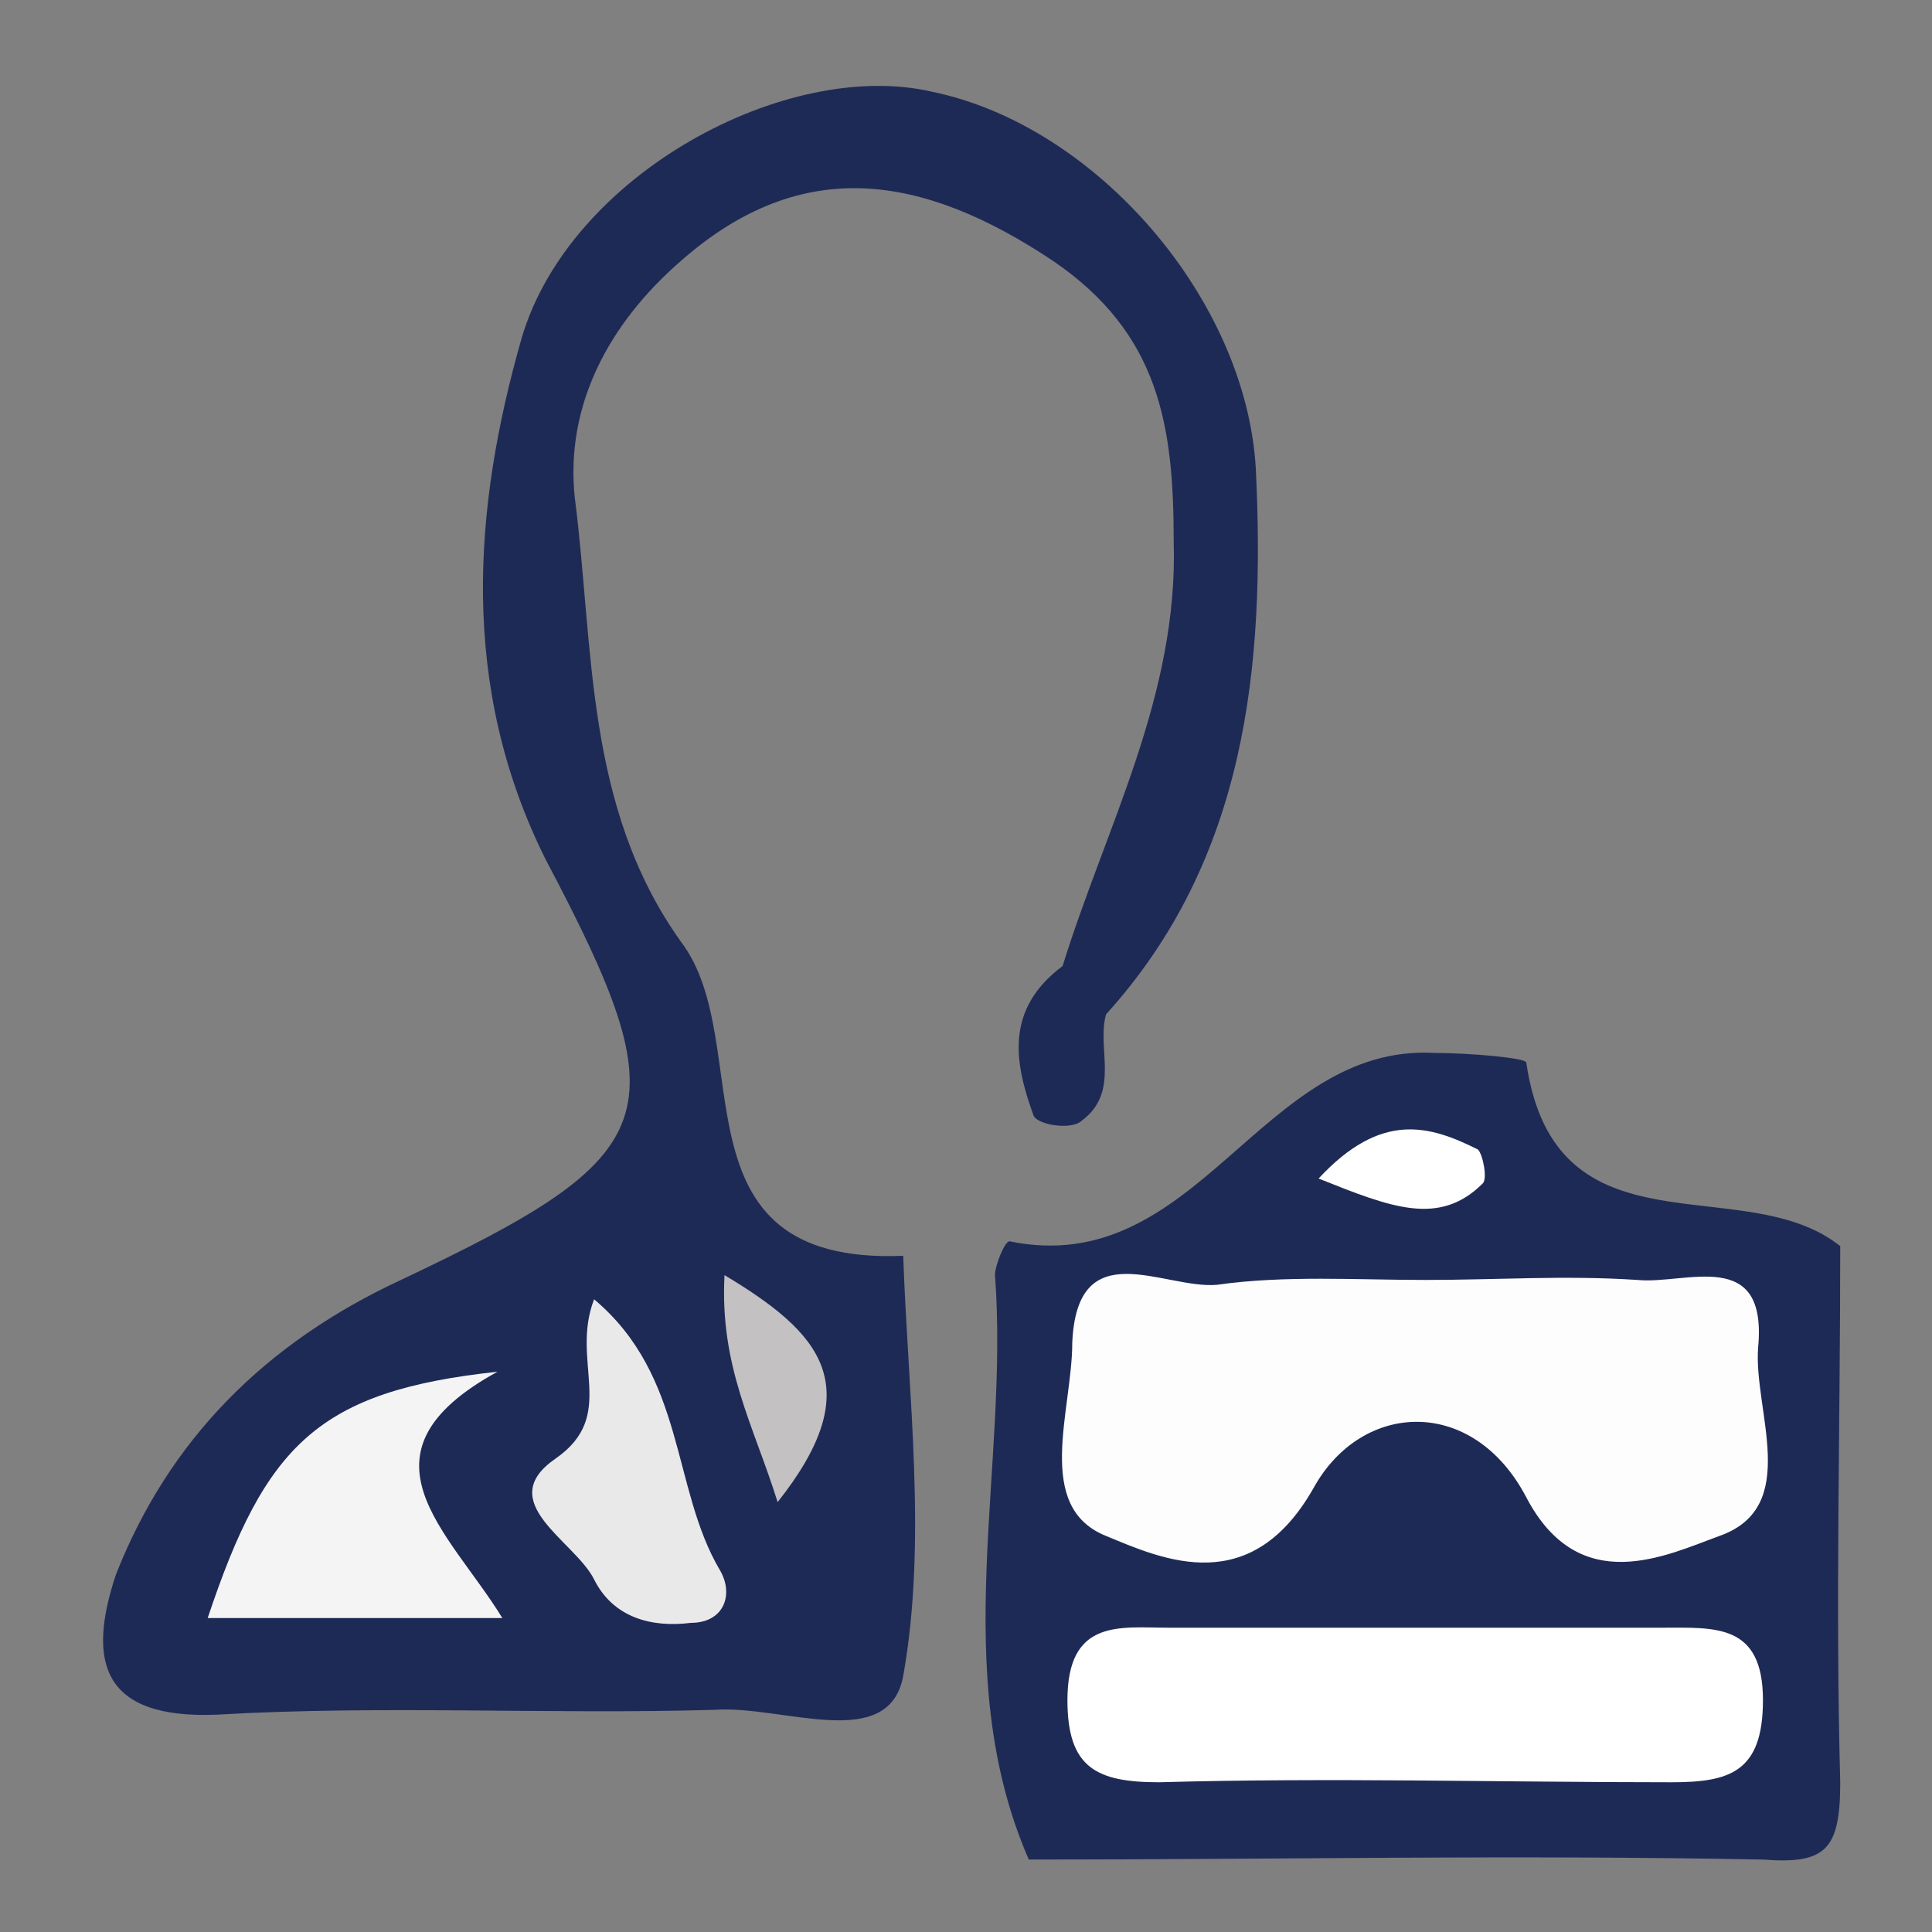
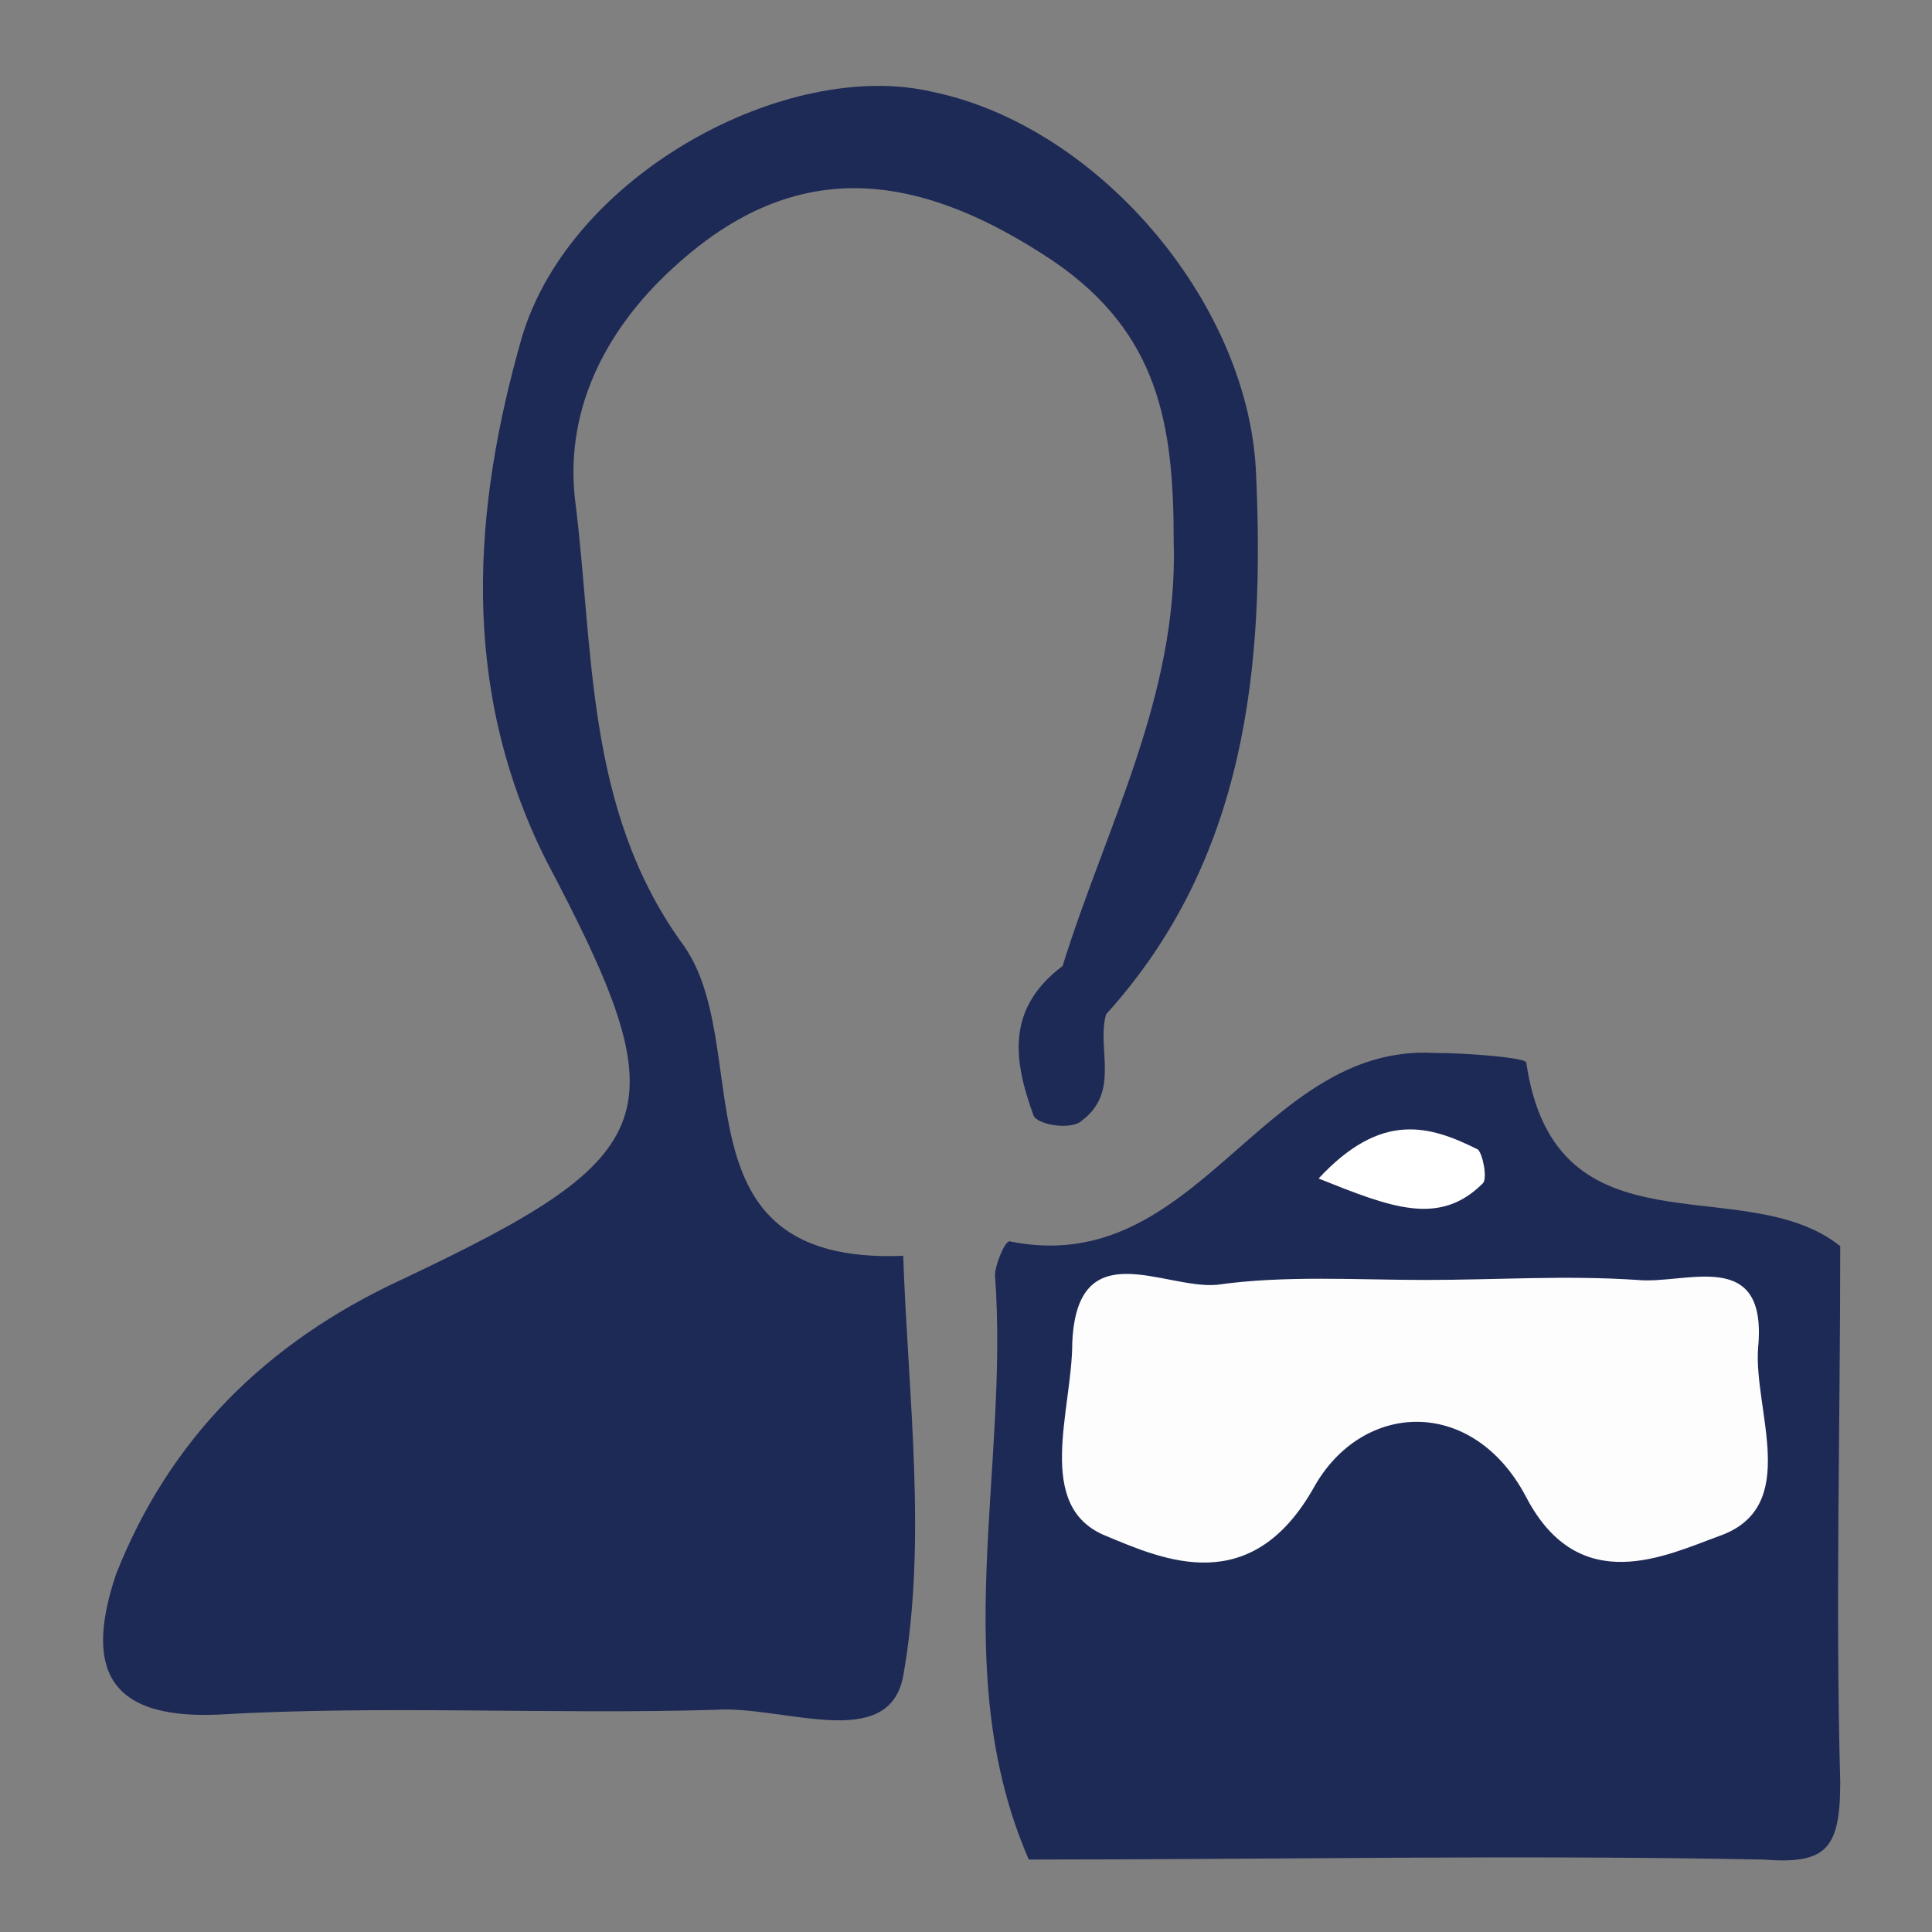
<svg xmlns="http://www.w3.org/2000/svg" version="1.1" id="Layer_1" x="0px" y="0px" width="40" height="40" viewBox="0 0 40 40" style="enable-background:new 0 0 40 40;" xml:space="preserve">
  <rect x="0" y="0" width="40" height="40" fill="#808080" stroke="none" />
  <style type="text/css">
	.st0{display:none;fill:#1E2A56;}
	.st1{display:none;}
	.st2{display:inline;fill:#1E2A56;}
	.st3{fill:#1E2A56;}
	.st4{fill:#FDFDFD;}
	.st5{fill:#FFFFFF;}
	.st6{fill:#F5F4F4;}
	.st7{fill:#EAE9E9;}
	.st8{fill:#C3C1C1;}
</style>
  <path class="st0" d="M33.9,11.7V4H21l-4.7-3.5H1.6v39h32.3c4.3,0,4.5-7.5,4.5-9.6c0-2.2,0-18.2,0-18.2H33.9z M5.5,5.2h9.6L18.9,8  l1,0.7H21h8.9v3H8.1c0,0,0,14.9,0,17.1c0,1.8-0.9,3.9-2.3,6H5.5V5.2z M36.2,29.9c0,1.2-0.1,6.9-2.3,6.9H7.3c2-2.8,3.1-5.6,3.1-8  V14.4h25.8V29.9z" />
  <g class="st1">
    <polygon class="st2" points="20,19.7 18.1,21.6 18.1,21.6 21.6,25.1 27.6,19.2 26.2,17.8 21.7,21.6  " />
-     <path class="st2" d="M24.3,26.7h-11V14.3h1.3v0.5c0,0.3,0.2,0.5,0.5,0.5h0.1c0.3,0,0.5-0.2,0.5-0.5v-0.5h1.4v0.5   c0,0.3,0.2,0.5,0.5,0.5h0.1c0.3,0,0.5-0.2,0.5-0.5v-0.5h1.4v0.5c0,0.3,0.2,0.5,0.5,0.5h0.1c0.3,0,0.5-0.2,0.5-0.5v-0.5H22v0.5   c0,0.3,0.2,0.5,0.5,0.5h0.1c0.3,0,0.5-0.2,0.5-0.5v-0.5h0.3l0.9,0.9v2.7l1-0.8v-2.3l-1.5-1.4h-0.7v-0.5c0-0.3-0.2-0.5-0.5-0.5h-0.1   c-0.3,0-0.5,0.2-0.5,0.5v0.5h-1.4v-0.5c0-0.3-0.2-0.5-0.5-0.5H20c-0.3,0-0.5,0.2-0.5,0.5v0.5h-1.4v-0.5c0-0.3-0.2-0.5-0.5-0.5h-0.1   c-0.3,0-0.5,0.2-0.5,0.5v0.5h-1.4v-0.5c0-0.3-0.2-0.5-0.5-0.5h-0.1c-0.3,0-0.5,0.2-0.5,0.5v0.5h-2.3v14.3h12.9v-4.4l-1,1V26.7z" />
  </g>
  <g class="st1">
    <polygon class="st2" points="19.9,19.4 15.3,23.6 15.3,23.6 24.1,31.6 38.9,18.1 35.5,15 24.2,23.6  " />
    <path class="st2" d="M30.7,35.1H3.4v-28h3.2v1.1c0,0.6,0.5,1.1,1.2,1.1h0.3c0.7,0,1.2-0.5,1.2-1.1V7.1h3.5v1.1   c0,0.6,0.5,1.1,1.2,1.1h0.3c0.7,0,1.2-0.5,1.2-1.1V7.1h3.5v1.1c0,0.6,0.5,1.1,1.2,1.1h0.3c0.7,0,1.2-0.5,1.2-1.1V7.1h3.5v1.1   c0,0.6,0.5,1.1,1.2,1.1h0.3c0.7,0,1.2-0.5,1.2-1.1V7.1h0.7l2.3,2v6l2.4-1.8V8.2l-3.7-3.3h-1.7V3.9c0-0.6-0.5-1.1-1.2-1.1h-0.3   c-0.7,0-1.2,0.5-1.2,1.1v1.1h-3.5V3.9c0-0.6-0.5-1.1-1.2-1.1h-0.3c-0.7,0-1.2,0.5-1.2,1.1v1.1h-3.5V3.9c0-0.6-0.5-1.1-1.2-1.1H14   c-0.7,0-1.2,0.5-1.2,1.1v1.1H9.3V3.9c0-0.6-0.5-1.1-1.2-1.1H7.9c-0.7,0-1.2,0.5-1.2,1.1v1.1H1.1v32.3h32v-10l-2.4,2.2V35.1z" />
  </g>
  <g>
    <path class="st3" d="M21.3,38.5c-1.7-3.9-0.4-8.1-0.7-12.1c0-0.2,0.2-0.7,0.3-0.7c3.9,0.8,5.2-4.1,8.8-3.9c0.7,0,1.9,0.1,1.9,0.2   c0.6,4.1,4.5,2.2,6.5,3.8c0,3.7-0.1,7.4,0,11.1c0,1.4-0.3,1.7-1.6,1.6C31.4,38.4,26.3,38.5,21.3,38.5z" />
    <path class="st3" d="M22,20c0.9-2.9,2.4-5.6,2.3-8.8c0-2.4-0.3-4.3-2.5-5.8c-2.7-1.8-5.2-2.2-7.7,0c-1.5,1.3-2.4,3-2.2,4.9   c0.4,3.1,0.2,6.4,2.2,9.2c1.6,2.1-0.3,6.7,4.6,6.5c0.1,2.9,0.5,5.9,0,8.7c-0.3,1.6-2.5,0.6-3.9,0.7c-3.4,0.1-6.9-0.1-10.3,0.1   c-2.4,0.1-2.7-1.1-2.1-2.9c1.1-2.8,3.1-4.8,5.9-6.1c5.5-2.6,5.8-3.4,3-8.7C9.5,14.2,9.8,10.5,10.8,7c1-3.4,5.5-5.8,8.5-5.1   c3.4,0.7,6.5,4.3,6.7,7.8c0.2,4.1-0.2,8.1-3.1,11.3C22.1,21.1,21.7,21,22,20z" />
    <path class="st3" d="M22,20c0.3,0.3,0.6,0.7,0.9,1c-0.2,0.7,0.3,1.6-0.5,2.2c-0.2,0.2-0.9,0.1-1-0.1C21,22,20.8,20.9,22,20z" />
    <path class="st4" d="M29.5,26.5c1.5,0,2.9-0.1,4.4,0c1,0.1,2.7-0.7,2.5,1.4c-0.1,1.3,0.9,3.3-0.8,3.9c-1.1,0.4-2.9,1.3-4-0.8   c-1.1-2.1-3.4-2-4.4-0.2c-1.3,2.3-3.1,1.5-4.3,1c-1.5-0.6-0.7-2.6-0.7-4c0.1-2.3,1.9-1.1,3-1.2C26.6,26.4,28.1,26.5,29.5,26.5z" />
-     <path class="st5" d="M29.3,33.7c1.7,0,3.4,0,5.1,0c1.1,0,2.1-0.1,2.1,1.5c0,1.5-0.7,1.7-1.9,1.7c-3.5,0-7.1-0.1-10.6,0   c-1.3,0-1.9-0.3-1.9-1.7c0-1.7,1.1-1.5,2.1-1.5C25.9,33.7,27.6,33.7,29.3,33.7z" />
    <path class="st5" d="M27.3,24.4c1.3-1.4,2.3-1.1,3.3-0.6c0.1,0.1,0.2,0.6,0.1,0.7C29.8,25.4,28.8,25,27.3,24.4z" />
-     <path class="st6" d="M10.3,28.4c-3.1,1.7-1,3.3,0.1,5.1c-2.3,0-4.2,0-6.1,0C5.5,29.9,6.6,28.8,10.3,28.4z" />
-     <path class="st7" d="M12.3,26.9c1.9,1.6,1.6,3.9,2.6,5.6c0.3,0.5,0.1,1.1-0.6,1.1c-0.8,0.1-1.6-0.1-2-0.9c-0.4-0.8-2.1-1.6-0.8-2.5   C12.8,29.3,11.8,28.2,12.3,26.9z" />
-     <path class="st8" d="M15,26.4c2,1.2,3,2.3,1.1,4.7C15.6,29.5,14.9,28.3,15,26.4z" />
  </g>
</svg>